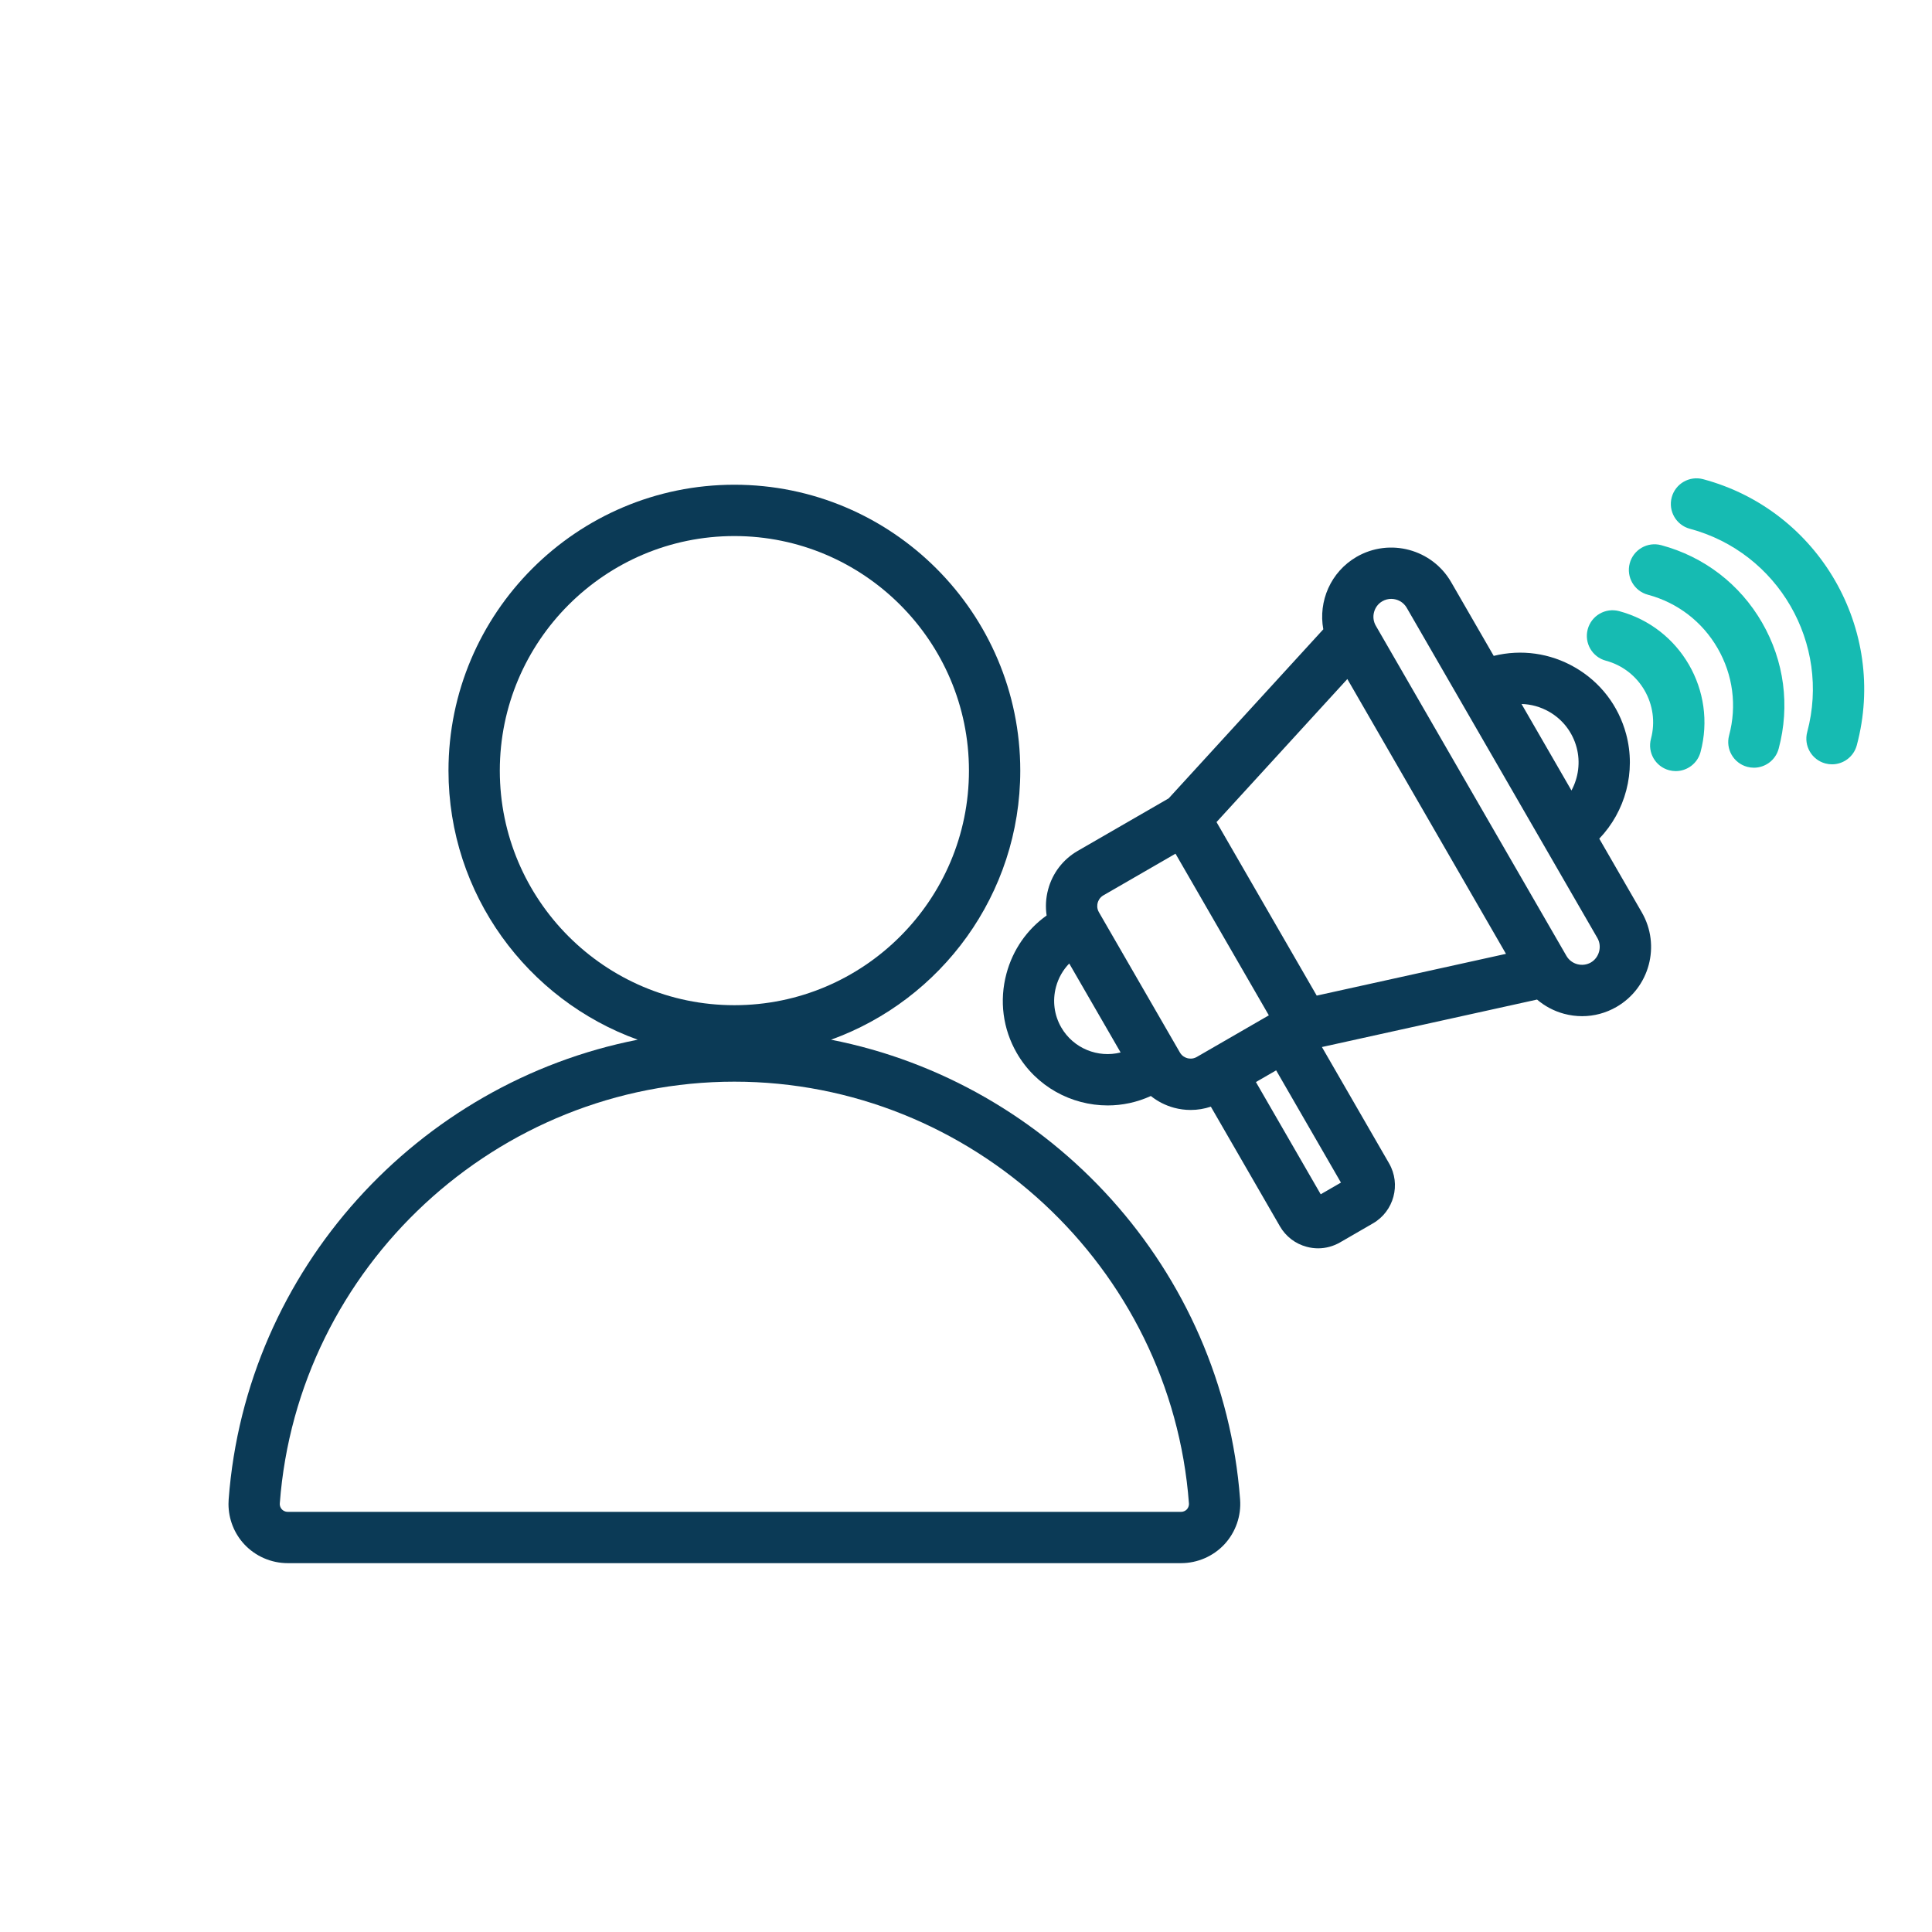
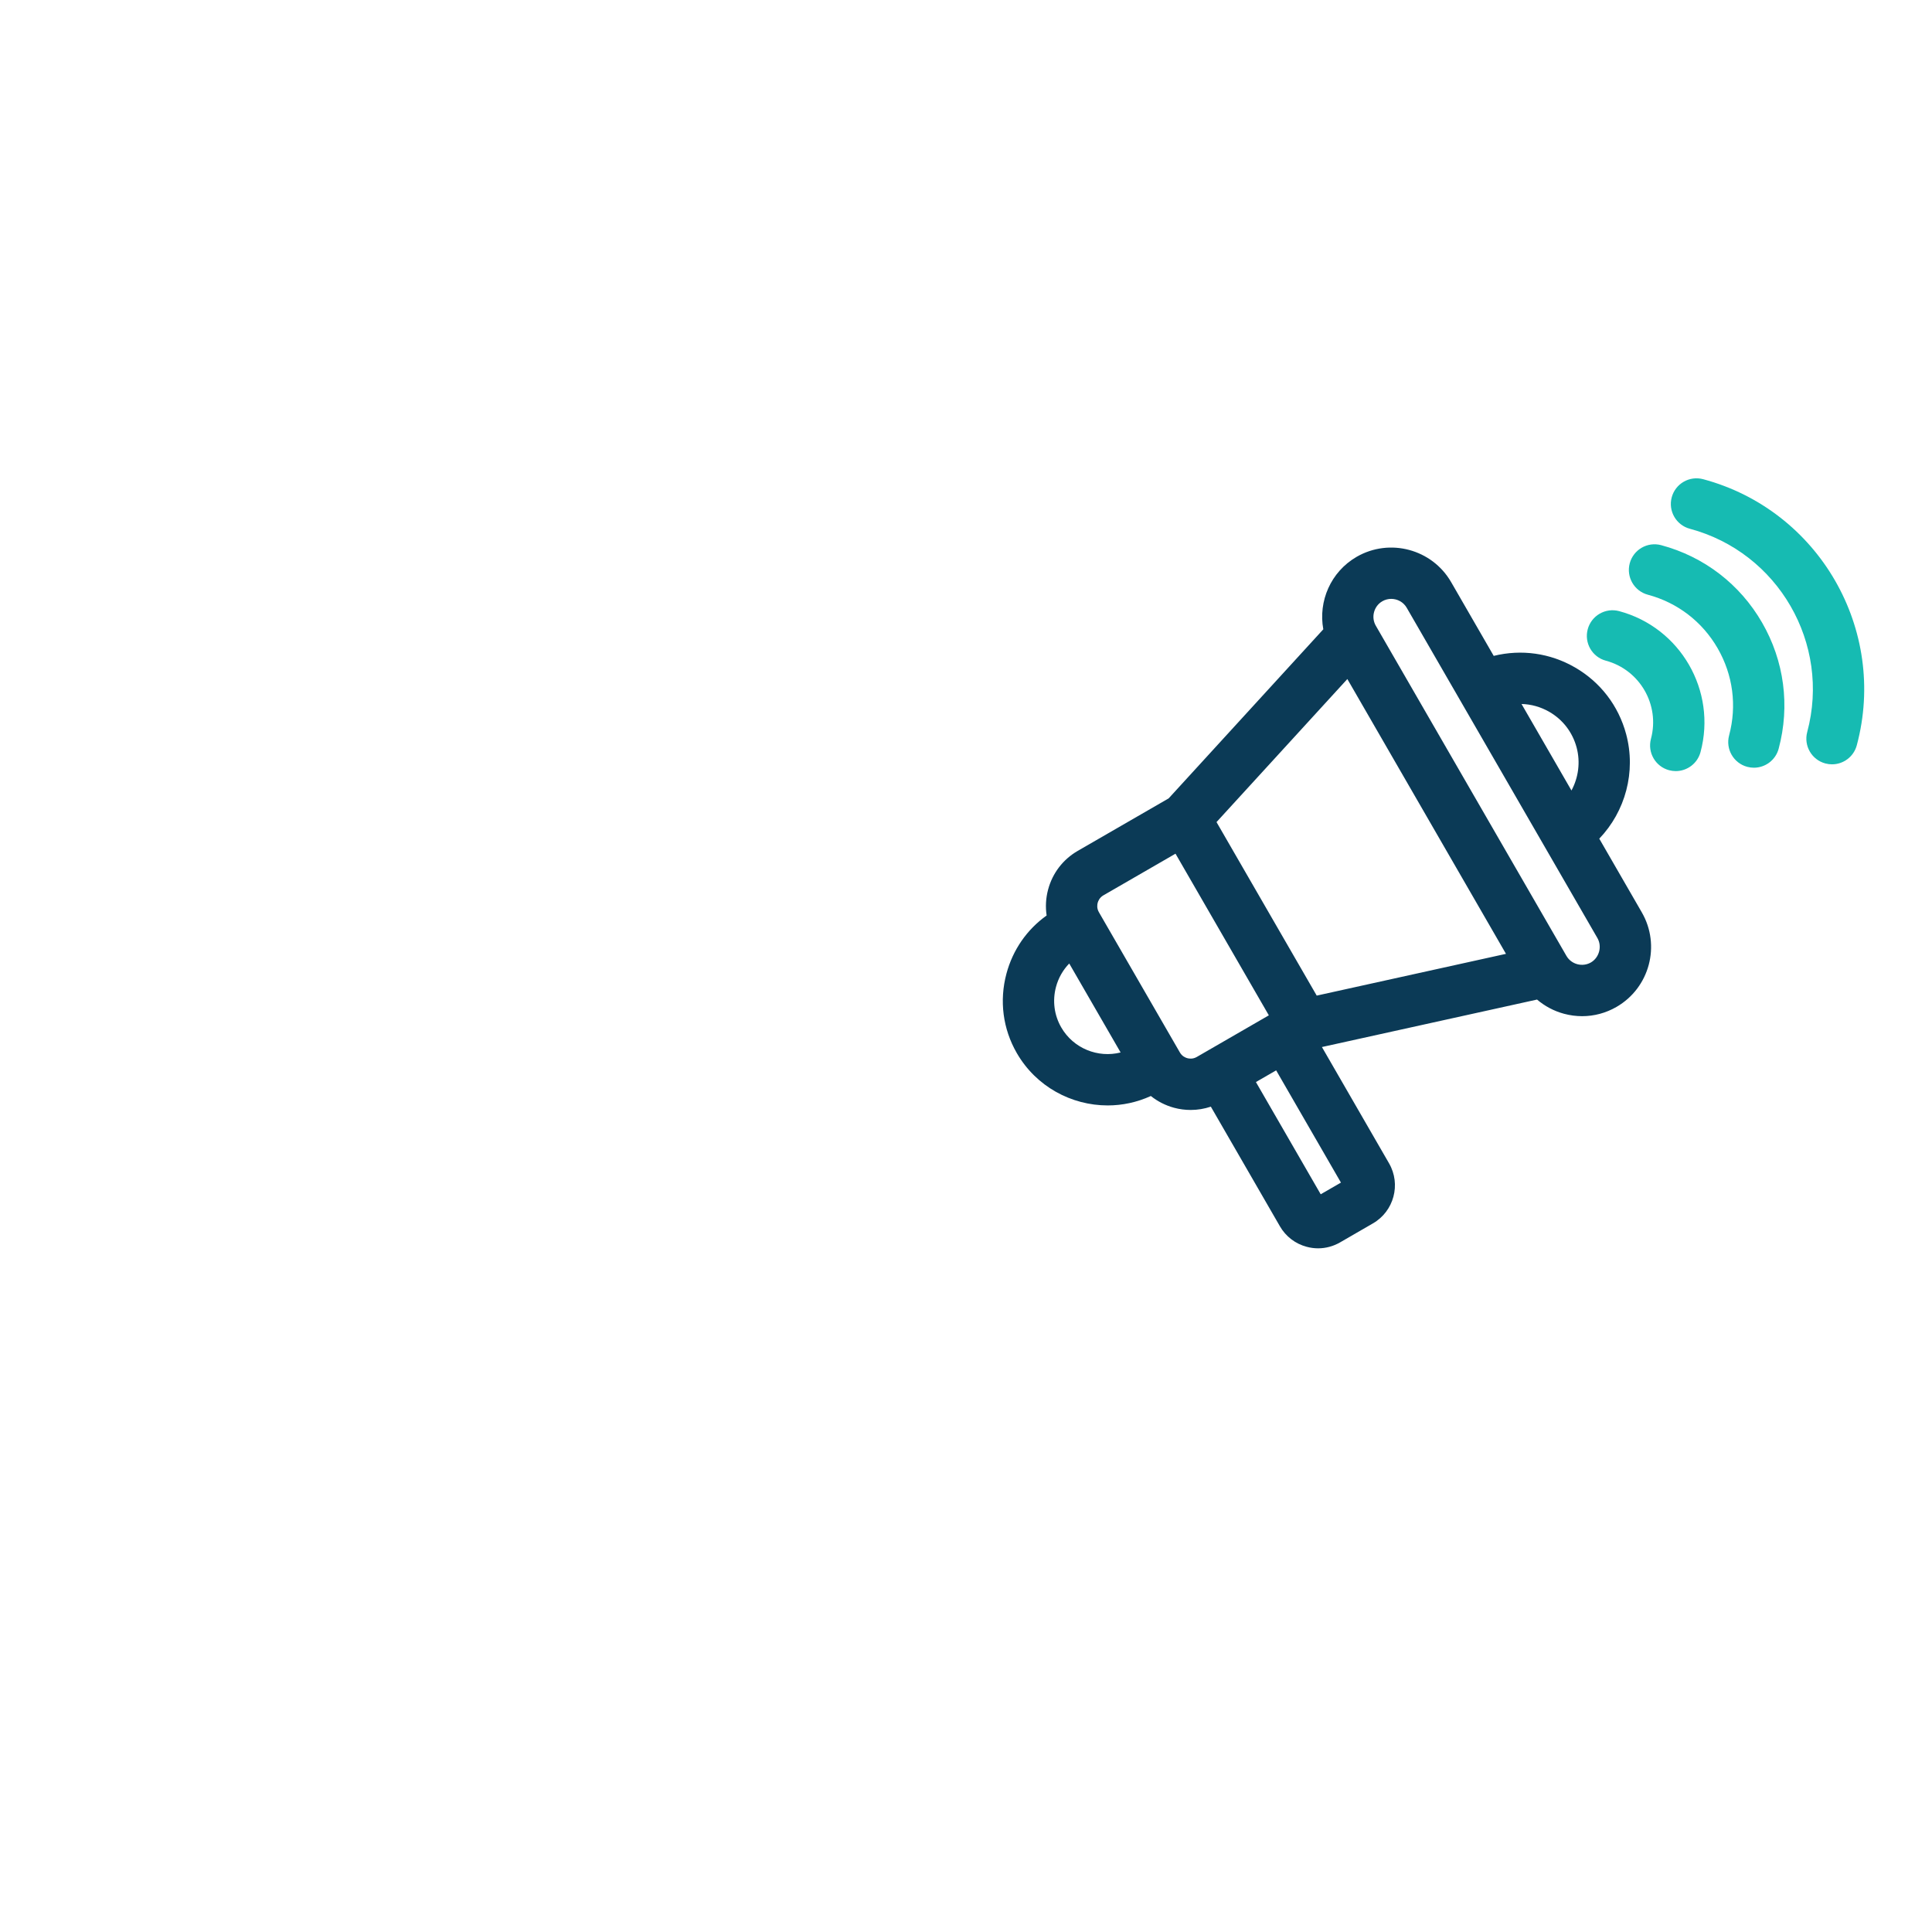
<svg xmlns="http://www.w3.org/2000/svg" id="Layer_1" data-name="Layer 1" viewBox="0 0 2000 2000">
  <defs>
    <style>
      .cls-1 {
        fill: #16bbb2;
      }

      .cls-2 {
        fill: #0b3a56;
      }
    </style>
  </defs>
-   <path class="cls-2" d="M1283.75,1552.23c-17.86-238.3-196.2-431.4-423.47-475.93,114.08-41.14,195.9-150.48,195.9-278.54,0-163.19-132.78-295.97-295.97-295.97s-295.94,132.78-295.94,295.97c0,128.06,81.81,237.4,195.9,278.54-227.27,44.53-405.61,237.63-423.47,475.93-.13,1.56-.17,3.09-.17,4.65,0,15.44,5.81,30.41,16.3,41.7,11.55,12.45,27.96,19.59,45.02,19.59h924.73c17.07,0,33.47-7.14,45.02-19.59,11.52-12.45,17.43-29.32,16.14-46.35ZM517.4,797.77c0-133.91,108.94-242.85,242.81-242.85s242.85,108.94,242.85,242.85-108.94,242.81-242.85,242.81-242.81-108.94-242.81-242.81ZM1228.67,1562.46c-1.1,1.16-3.05,2.59-6.08,2.59H297.86c-3.05,0-4.98-1.43-6.08-2.59-1.1-1.2-2.36-3.22-2.13-6.24,18.36-244.77,225.05-436.48,470.55-436.48s452.22,191.71,470.58,436.48c.2,3.02-1.03,5.05-2.13,6.24Z" />
  <path class="cls-2" d="M1699.62,944.52l-44.06-76.33c26.99-28.19,38.28-69.19,27.82-108.21-7.87-29.38-26.7-53.92-53.02-69.09-25.63-14.81-55.38-18.99-84.07-11.92l-44.06-76.33c-19.72-34.2-63.62-45.95-97.82-26.23-26.93,15.57-39.88,46.09-34.53,75.04l-160.1,175.04-94.13,54.35c-15.21,8.8-26.1,22.98-30.65,40.01-2.39,8.9-2.86,18-1.53,26.86-20.39,14.54-35,35.56-41.6,60.2-7.5,28.02-3.72,57.24,10.72,82.24,20.05,34.73,56.58,54.19,94.1,54.19,15.07,0,30.28-3.19,44.66-9.76,7.01,5.61,15.14,9.76,24.07,12.19,5.68,1.53,11.45,2.26,17.2,2.26,7.07,0,14.11-1.16,20.85-3.42l71.52,123.88c6.08,10.53,15.9,18.03,27.66,21.18,3.92,1.06,7.9,1.59,11.85,1.59,7.9,0,15.67-2.09,22.68-6.11l34.1-19.72c21.75-12.55,29.22-40.44,16.67-62.16l-69.49-120.39,222.69-49.14c8,6.81,17.46,11.89,27.92,14.71,6.21,1.66,12.48,2.49,18.76,2.49,12.38,0,24.6-3.25,35.59-9.6,34.2-19.76,45.95-63.62,26.2-97.82ZM1603.8,736.87c14.04,8.1,24.07,21.18,28.29,36.86,4.12,15.34,1.86,31.24-5.31,44.59l-51.7-89.55c9.99.23,19.82,2.99,28.72,8.1ZM1098.61,1063.59c-7.34-12.72-9.26-27.62-5.45-41.94,2.49-9.3,7.24-17.56,13.71-24.24l53.19,92.1c-23.37,5.91-48.81-4.05-61.46-25.93ZM1238.83,1094.2c-3.95,2.26-7.74,1.76-9.66,1.23-1.93-.5-5.48-1.96-7.74-5.91l-82.87-143.5-1-1.76c-2.29-3.95-1.76-7.74-1.26-9.66.53-1.89,1.96-5.45,5.91-7.74l74.67-43.13,96.62,167.34-74.67,43.13ZM1388.14,1224.22l-20.95,12.09-67.07-116.18,20.95-12.09,67.07,116.18ZM1363.07,1030.65l-103.73-179.63,135.43-148.08,164.22,284.48-195.93,43.23ZM1646.86,996.35c-4.25,2.42-9.23,3.05-14.01,1.79-4.81-1.29-8.8-4.35-11.26-8.57l-197.39-341.89c-2.42-4.25-3.09-9.23-1.79-14.01,1.29-4.81,4.32-8.8,8.57-11.26,2.89-1.66,6.08-2.46,9.2-2.46,6.41,0,12.65,3.29,16.07,9.23l197.39,341.89c5.01,8.67,1.89,20.25-6.77,25.27Z" />
  <path class="cls-1" d="M1922.14,771.53c-3.18,11.87-13.91,19.7-25.64,19.7-2.28,0-4.59-.3-6.89-.91-14.17-3.8-22.58-18.36-18.78-32.53,24.52-91.51-29.98-185.9-121.49-210.42-14.17-3.8-22.58-18.36-18.78-32.53,3.8-14.17,18.36-22.57,32.53-18.78,119.8,32.1,191.15,155.68,159.05,275.48Z" />
  <path class="cls-1" d="M1760.38,778.54c-3.18,11.87-13.91,19.7-25.64,19.7-2.28,0-4.59-.3-6.89-.91-14.17-3.8-22.58-18.36-18.78-32.53,9.42-35.16-11.52-71.43-46.68-80.85-14.17-3.8-22.58-18.36-18.78-32.53,3.8-14.17,18.37-22.57,32.53-18.78,63.45,17,101.24,82.46,84.24,145.91h0Z" />
  <path class="cls-1" d="M1824.08,644.49c22.98,39.79,29.08,86.15,17.19,130.54-3.18,11.87-13.91,19.7-25.64,19.7-2.28,0-4.59-.3-6.89-.91-14.17-3.8-22.58-18.36-18.78-32.53,8.22-30.68,4-62.73-11.88-90.23-15.88-27.51-41.52-47.18-72.2-55.4-14.17-3.8-22.58-18.36-18.78-32.53,3.8-14.17,18.36-22.57,32.53-18.78,44.39,11.89,81.49,40.36,104.46,80.15h0Z" />
</svg>